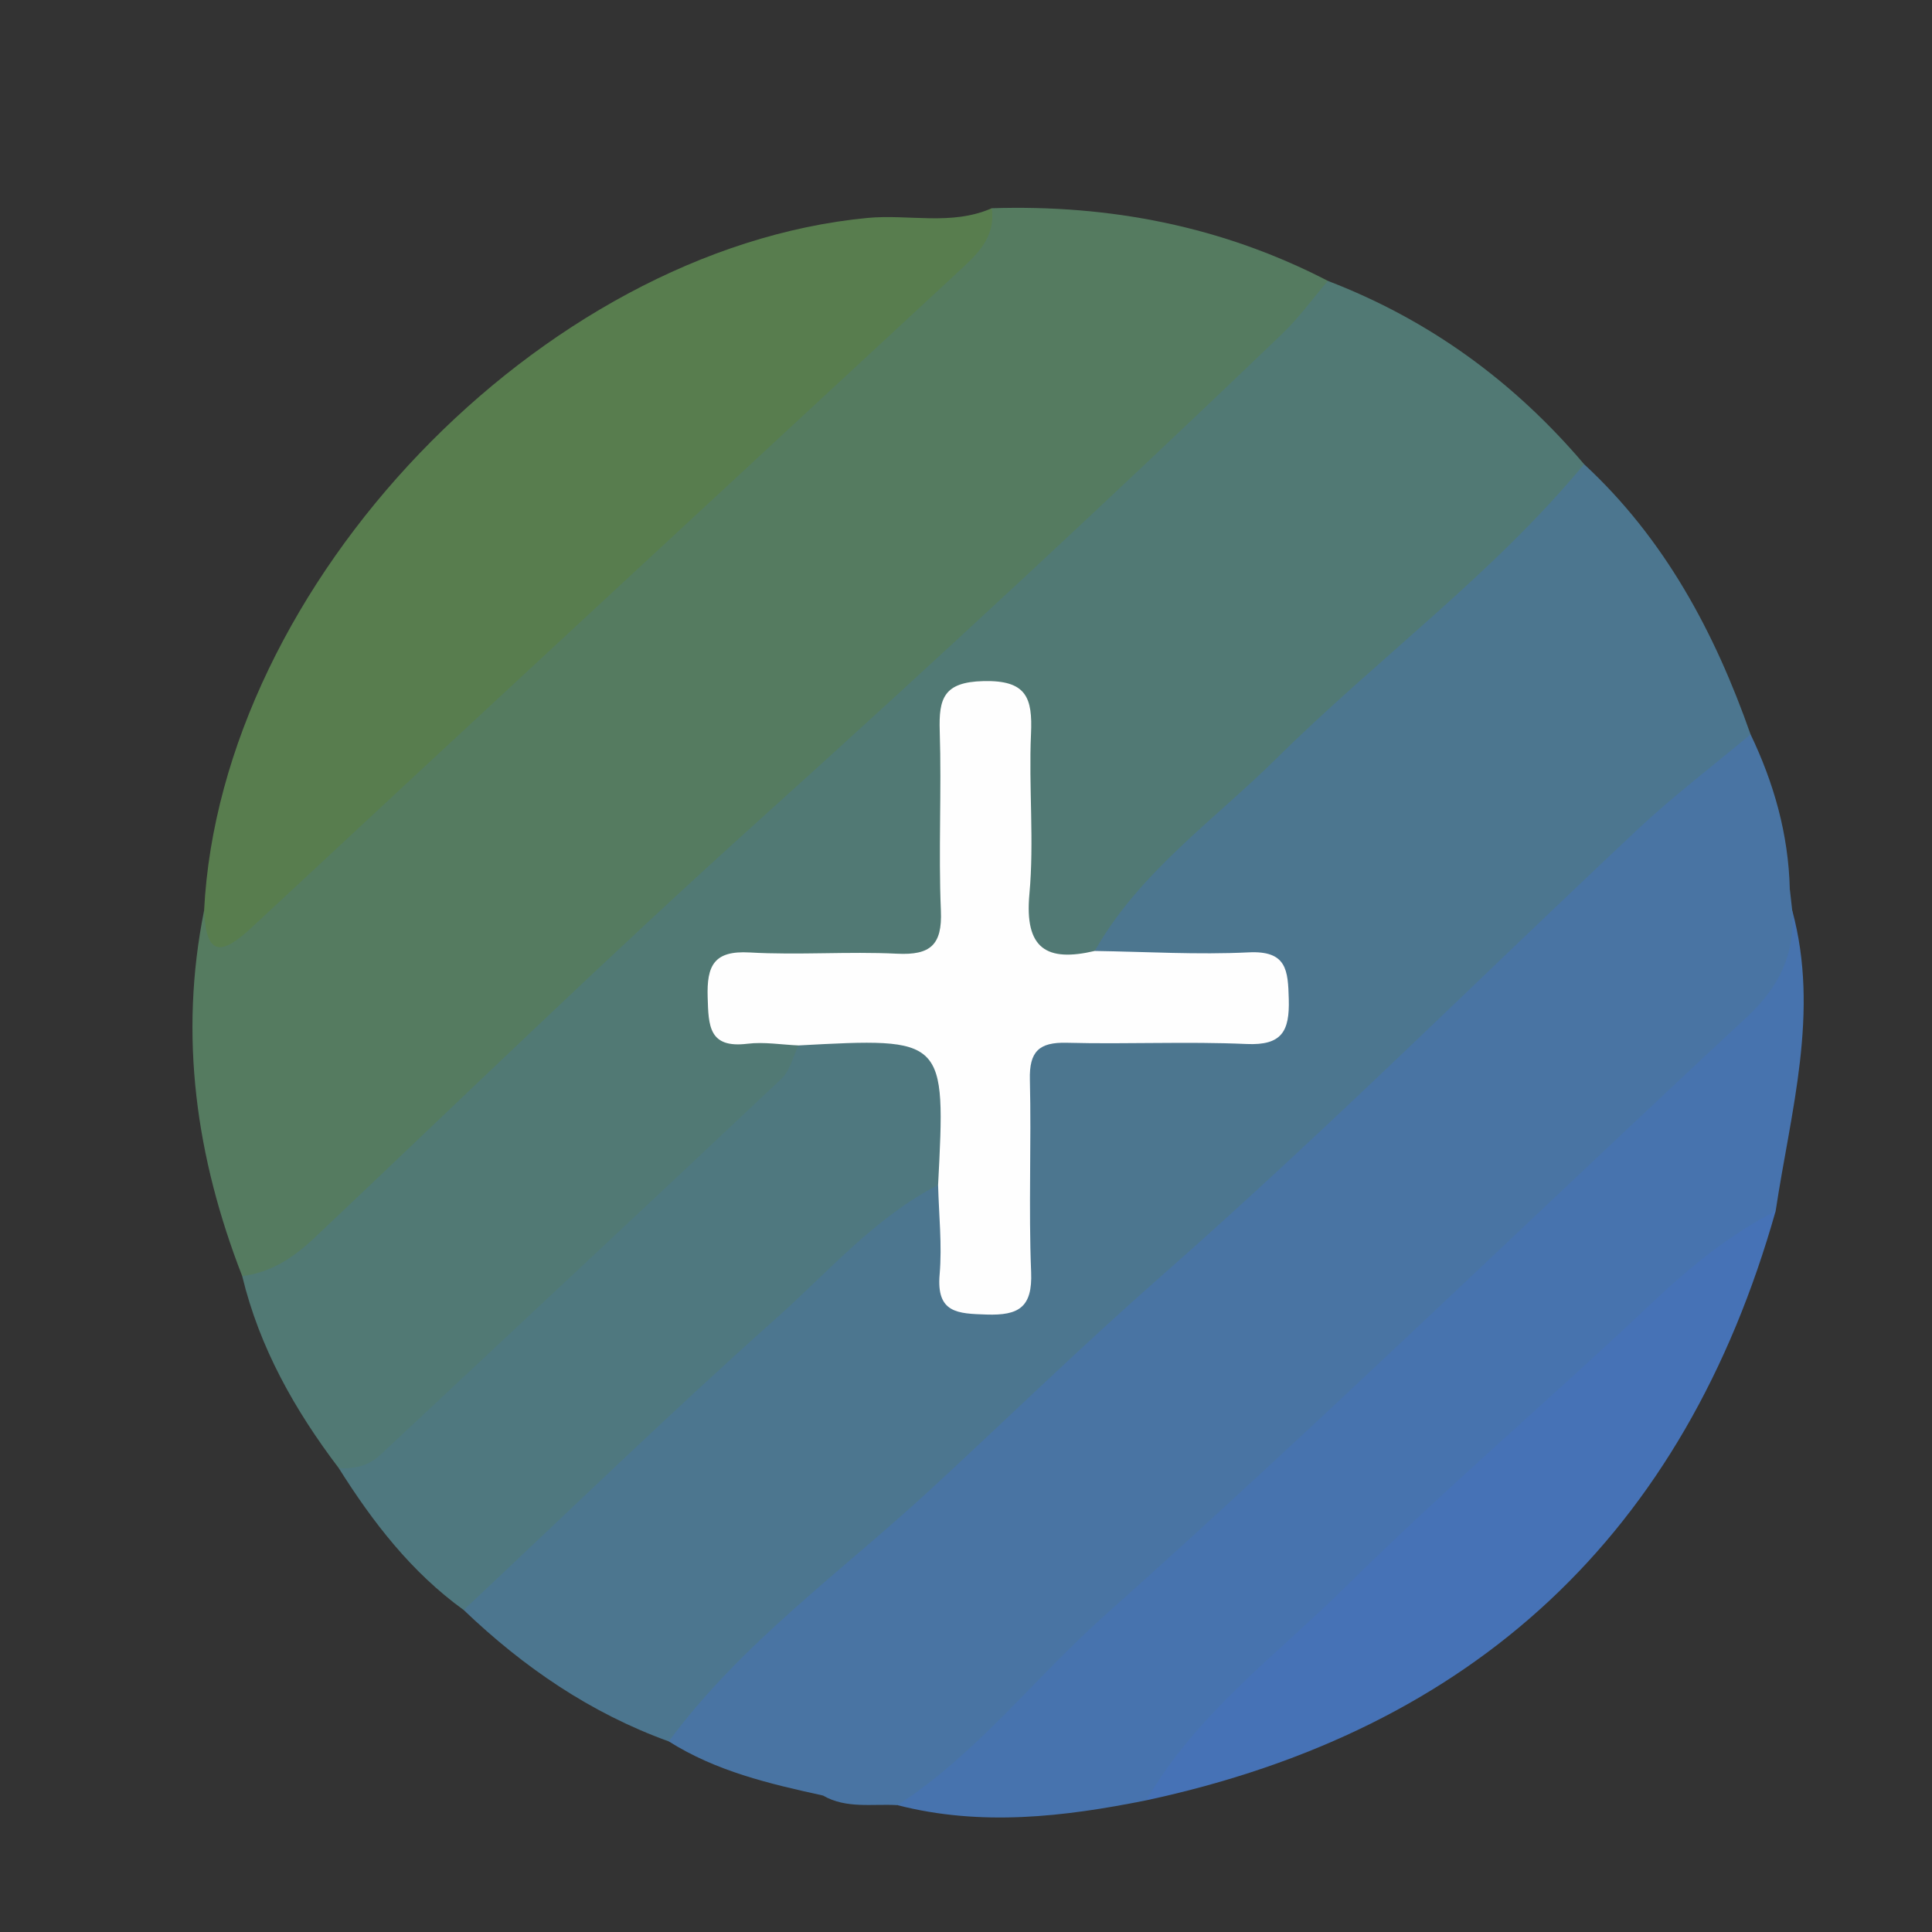
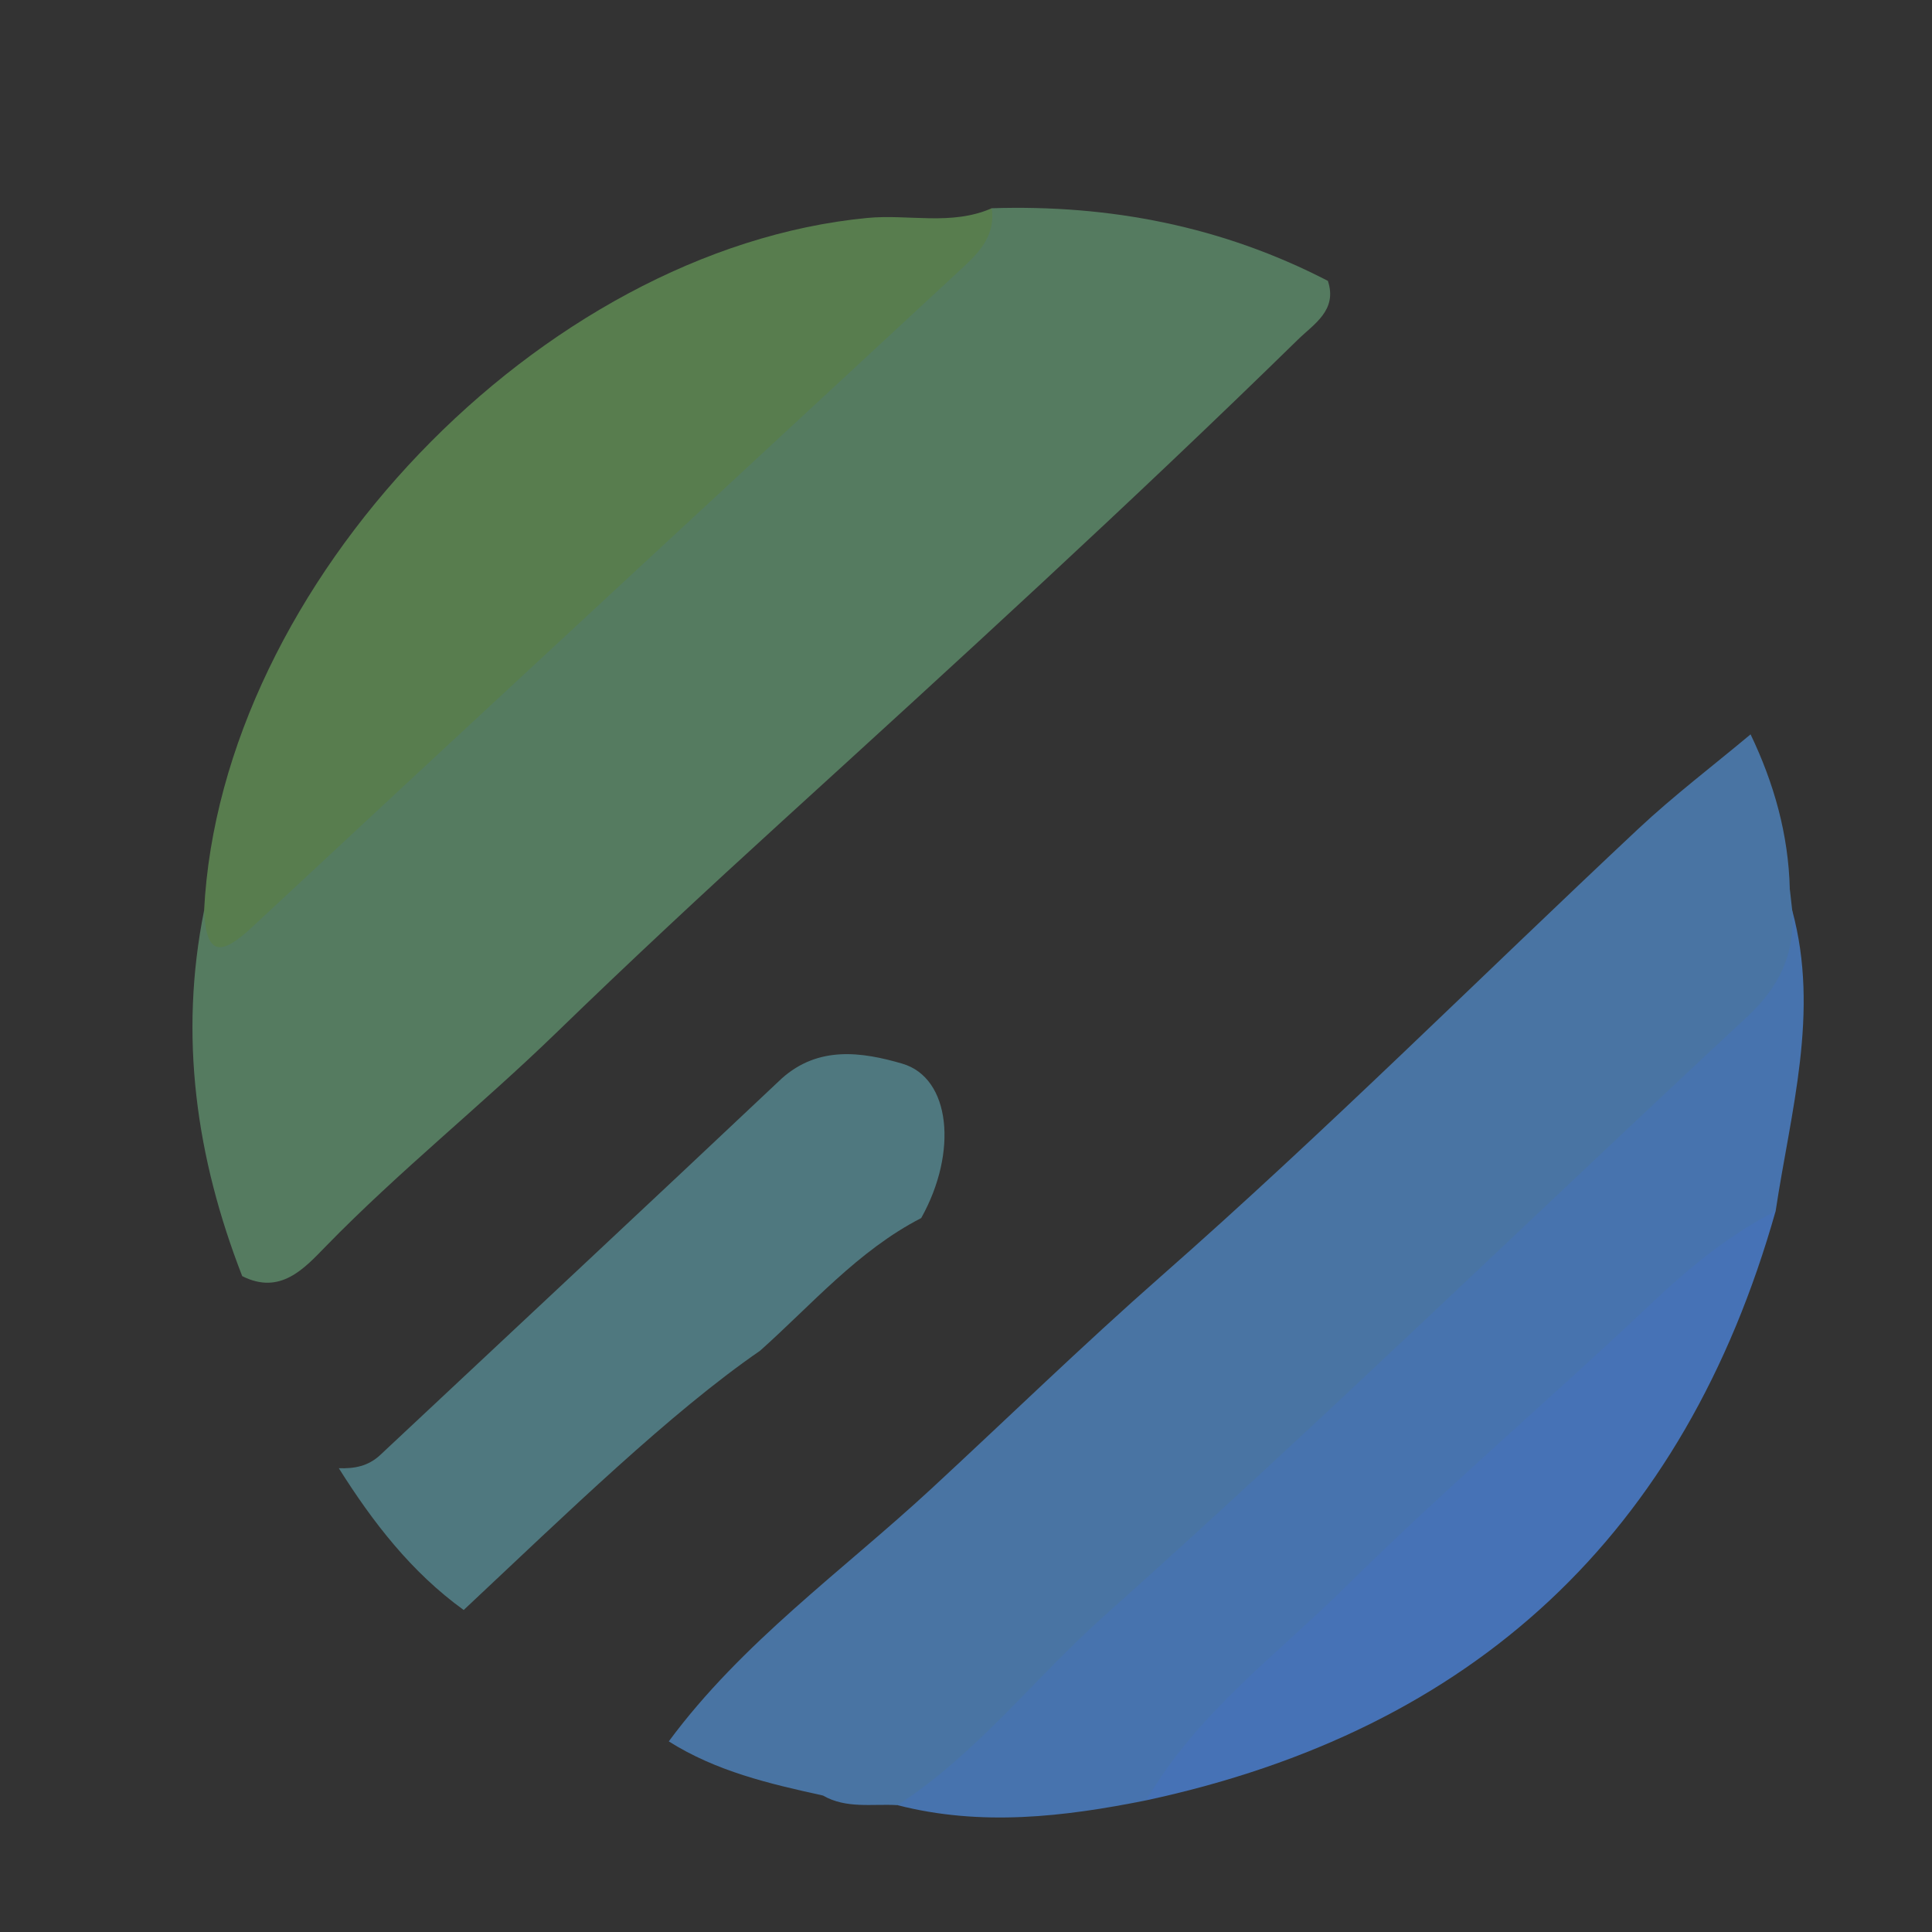
<svg xmlns="http://www.w3.org/2000/svg" version="1.1" id="Layer_1" x="0px" y="0px" width="150px" height="150px" viewBox="0 0 150 150" enable-background="new 0 0 150 150" xml:space="preserve">
  <rect x="0" y="0" width="150" height="150" fill="#333333" stroke="none" />
  <g>
-     <path fill-rule="evenodd" clip-rule="evenodd" fill="#4C768F" d="M122.987,36.039c6.257,5.791,10.14,13.045,12.926,20.976   c-0.54,2.056-2.08,3.35-3.572,4.676c-12.904,11.47-25.348,23.438-38.029,35.149c-13.414,12.387-26.787,24.817-40.225,37.18   c-0.624,0.573-1.345,0.965-2.163,1.182c-6.079-2.196-11.28-5.762-15.922-10.201c2.527-5.014,6.919-8.436,10.979-11.948   c7.139-6.178,13.479-13.213,20.888-19.069c1.732-1.37,3.371-4.326,6.011-1.067c0.557,1.423,0.424,2.944,0.644,4.415   c0.17,1.136,0.266,2.508,1.818,2.545c1.842,0.044,2.009-1.495,2.108-2.803c0.267-3.478,0.041-6.968,0.136-10.451   c0.165-6.047,0.997-6.877,6.974-7.042c3.316-0.091,6.643,0.178,9.949-0.185c1.163-0.127,2.417-0.424,2.421-1.968   c0.005-1.599-1.309-1.736-2.453-1.875c-3.123-0.38-6.314,0.264-9.409-0.602c-3.108-1.791-1.236-3.641,0.123-5.197   c2.718-3.114,5.629-6.081,8.728-8.805c8.565-7.529,16.736-15.479,25.141-23.18C120.911,36.987,121.746,36.167,122.987,36.039z" />
    <path fill-rule="evenodd" clip-rule="evenodd" fill="#557B60" d="M18.805,99.077c-3.576-9.193-4.922-18.618-2.959-28.389   c2.031,1.317,3.357-0.086,4.837-1.177c5.771-4.253,10.495-9.665,15.703-14.515c12.378-11.526,25.099-22.693,37.082-34.645   c1.3-1.296,2.236-2.887,3.528-4.183c9.169-0.293,17.909,1.399,26.1,5.639c0.759,2.279-1.09,3.351-2.306,4.54   C87.712,39.14,74.208,51.473,60.688,63.792C54.79,69.167,48.937,74.61,43.214,80.161c-5.856,5.68-12.238,10.771-17.934,16.62   C23.628,98.478,21.756,100.577,18.805,99.077z" />
-     <path fill-rule="evenodd" clip-rule="evenodd" fill="#517974" d="M18.805,99.077c2.243-0.281,3.988-1.438,5.603-2.965   C35.843,85.304,47.125,74.326,58.81,63.795c13.774-12.416,27.35-25.037,40.731-37.869c1.303-1.249,2.375-2.739,3.554-4.117   c7.866,3.017,14.452,7.823,19.893,14.23c-7.076,8.543-16.054,15.103-23.893,22.856c-4.877,4.823-10.618,8.805-14.102,14.938   c-4.152,1.71-5.676,1.108-6.222-2.807c-0.552-3.948-0.08-7.954-0.283-11.927c-0.079-1.553,0.294-3.862-2.016-3.866   c-2.36-0.005-1.89,2.33-1.962,3.861c-0.155,3.313,0.053,6.636-0.099,9.948c-0.233,5.067-1.255,6.092-6.22,6.37   c-2.152,0.12-4.319-0.074-6.465,0.091c-1.673,0.128-4.164-0.646-4.44,1.908c-0.242,2.248,2.306,1.866,3.645,2.605   c3.444,2.447,0.814,4.434-0.791,5.94c-6.149,5.775-12.235,11.629-18.525,17.243c-3.338,2.98-6.479,6.151-9.791,9.145   c-1.523,1.375-2.995,3.418-5.519,1.646C22.884,109.482,20.146,104.632,18.805,99.077z" />
    <path fill-rule="evenodd" clip-rule="evenodd" fill="#4974A3" d="M51.924,135.201c5.675-7.685,13.481-13.232,20.385-19.616   c5.937-5.491,11.766-11.161,17.861-16.521c12.696-11.162,24.677-23.136,37.018-34.706c2.77-2.596,5.81-4.902,8.726-7.343   c1.817,3.792,2.94,7.76,3.045,11.986c-11.088,10.71-22.459,21.12-33.825,31.528c-6.112,5.597-12.125,11.313-18.195,16.947   c-7.765,7.208-15.951,14.006-23.045,21.928C59.731,138.493,55.592,137.52,51.924,135.201z" />
    <path fill-rule="evenodd" clip-rule="evenodd" fill="#587D4E" d="M76.995,16.17c0.336,2.341-1.241,3.673-2.704,5.03   c-18.25,16.931-36.531,33.828-54.74,50.803c-2.43,2.266-3.553,2.188-3.705-1.313c1.283-25.358,26.131-51.325,51.483-53.768   C70.545,16.612,73.859,17.546,76.995,16.17z" />
    <path fill-rule="evenodd" clip-rule="evenodd" fill="#4773AE" d="M88.999,139.776c-6.415,1.291-12.841,2.037-19.313,0.377   c1.177-2.464,3.167-4.284,5.092-6.091c17.228-16.16,34.46-32.315,51.948-48.194c4.868-4.421,10.068-8.658,12.424-15.176   c2.146,7.921-0.125,15.597-1.289,23.335c-3.106,3.916-7.317,6.643-10.912,10.041C114.33,116.003,101.51,127.726,88.999,139.776z" />
-     <path fill-rule="evenodd" clip-rule="evenodd" fill="#4F787F" d="M26.305,113.991c1.193,0.043,2.281-0.151,3.214-1.025   c10.39-9.74,20.807-19.451,31.166-29.226c0.659-0.622,0.885-1.705,1.313-2.573c2.849-2.558,6.221-2.078,9.368-1.158   c3.752,1.097,4.341,6.856,1.469,11.988c-4.909,2.528-8.489,6.717-12.511,10.301C52.046,109.674,44.09,117.411,36.001,125   C31.936,122.064,28.944,118.183,26.305,113.991z" />
+     <path fill-rule="evenodd" clip-rule="evenodd" fill="#4F787F" d="M26.305,113.991c1.193,0.043,2.281-0.151,3.214-1.025   c10.39-9.74,20.807-19.451,31.166-29.226c2.849-2.558,6.221-2.078,9.368-1.158   c3.752,1.097,4.341,6.856,1.469,11.988c-4.909,2.528-8.489,6.717-12.511,10.301C52.046,109.674,44.09,117.411,36.001,125   C31.936,122.064,28.944,118.183,26.305,113.991z" />
    <path fill-rule="evenodd" clip-rule="evenodd" fill="#4974A3" d="M139.149,70.692c0.231,3.366-0.997,5.926-3.539,8.287   c-16.662,15.482-32.955,31.373-49.919,46.514c-5.4,4.819-9.858,10.676-16.006,14.659c-1.948-0.119-3.966,0.301-5.793-0.749   c1.714-5.41,6.333-8.567,10.301-11.795c6.33-5.149,11.825-11.136,17.931-16.497c12.588-11.055,24.41-22.977,36.728-34.348   c3.099-2.861,5.982-6.167,10.106-7.763C139.022,69.564,139.086,70.128,139.149,70.692z" />
    <path fill-rule="evenodd" clip-rule="evenodd" fill="#4672B6" d="M88.999,139.776c3.903-6.739,10.161-11.324,15.553-16.653   c7.67-7.582,15.909-14.583,23.745-22.002c2.93-2.773,5.98-5.26,9.563-7.094C130.771,119.101,114.448,134.313,88.999,139.776z" />
-     <path fill-rule="evenodd" clip-rule="evenodd" fill="#FEFEFE" d="M72.834,91.997c0.593-11.444,0.593-11.444-10.837-10.83   c-1.324-0.056-2.67-0.29-3.968-0.131c-3.007,0.37-3.019-1.395-3.086-3.612c-0.075-2.46,0.487-3.634,3.26-3.475   c3.805,0.218,7.639-0.091,11.446,0.096c2.581,0.127,3.516-0.67,3.402-3.339c-0.196-4.639,0.06-9.295-0.09-13.938   c-0.082-2.546,0.302-3.814,3.394-3.888c3.36-0.08,3.817,1.301,3.692,4.097c-0.185,4.141,0.254,8.324-0.124,12.438   c-0.39,4.244,1.332,5.293,5.069,4.417c3.984,0.058,7.978,0.305,11.949,0.109c2.974-0.147,3.058,1.385,3.12,3.639   c0.067,2.478-0.523,3.599-3.281,3.476c-4.644-0.208-9.305,0.027-13.954-0.096c-2.162-0.057-2.92,0.686-2.866,2.858   c0.121,4.981-0.105,9.975,0.097,14.951c0.111,2.74-0.968,3.374-3.464,3.292c-2.229-0.074-3.901-0.103-3.641-3.103   C73.152,96.659,72.891,94.319,72.834,91.997z" />
  </g>
</svg>